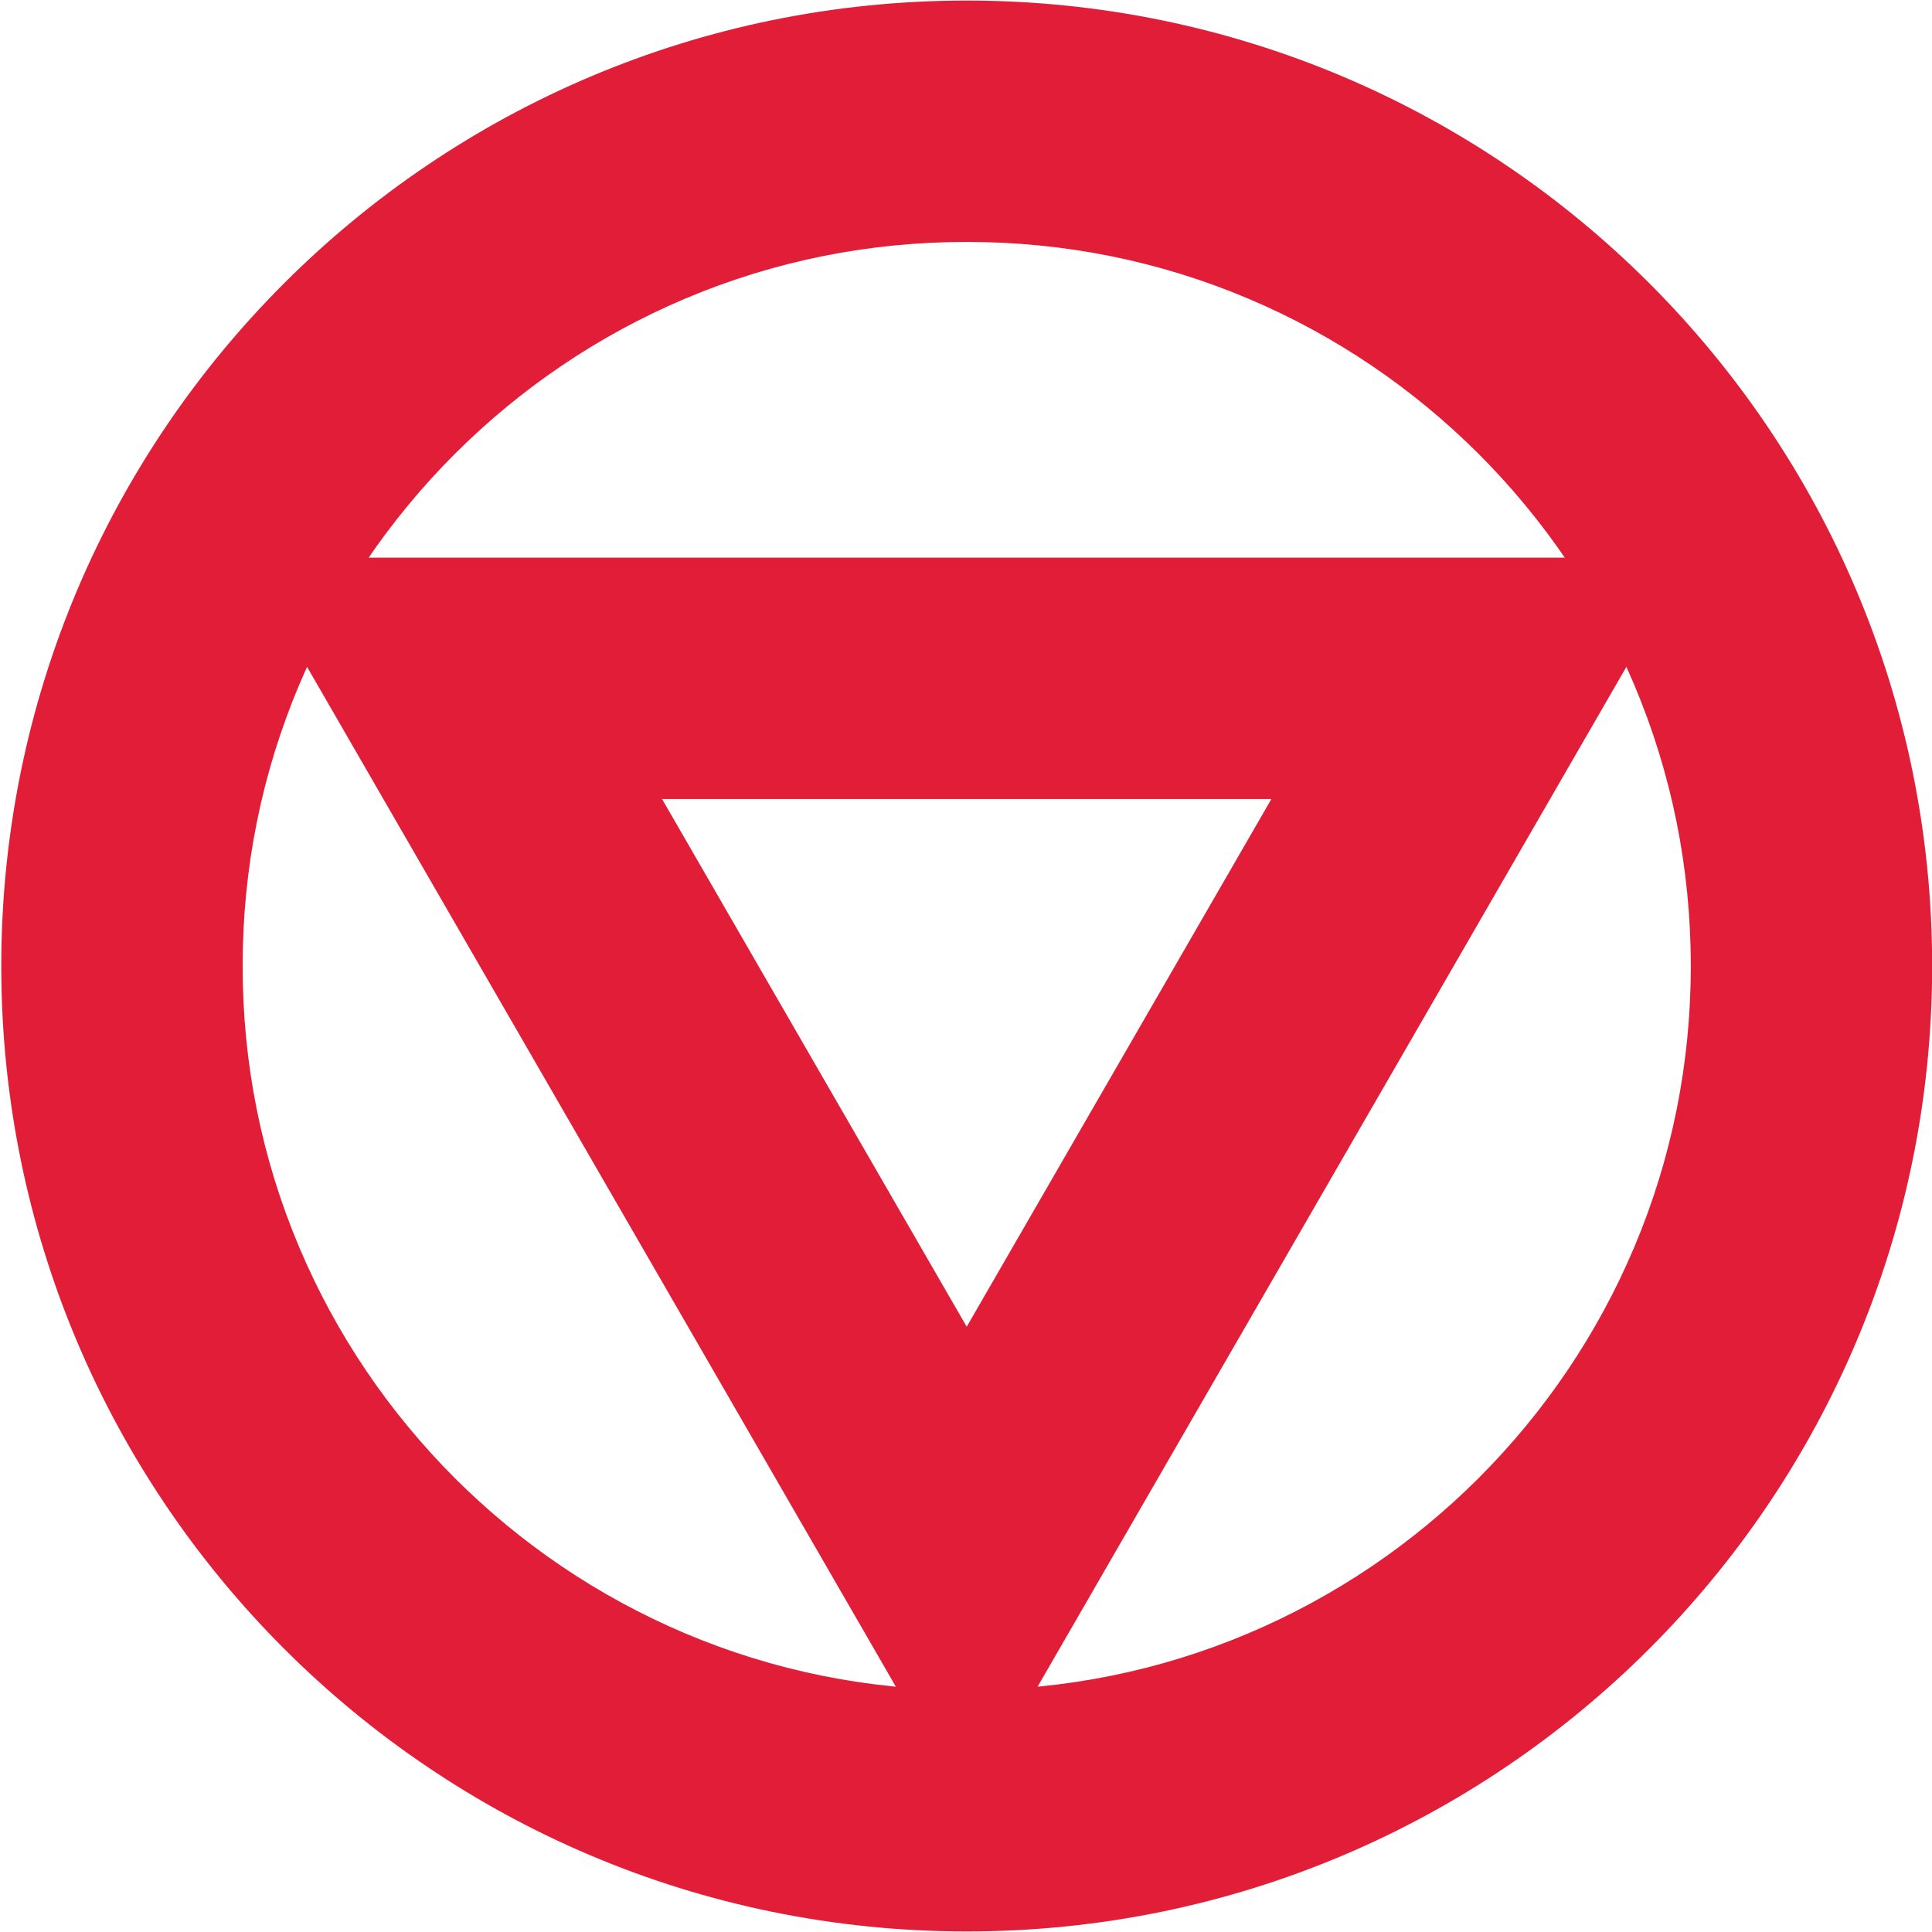
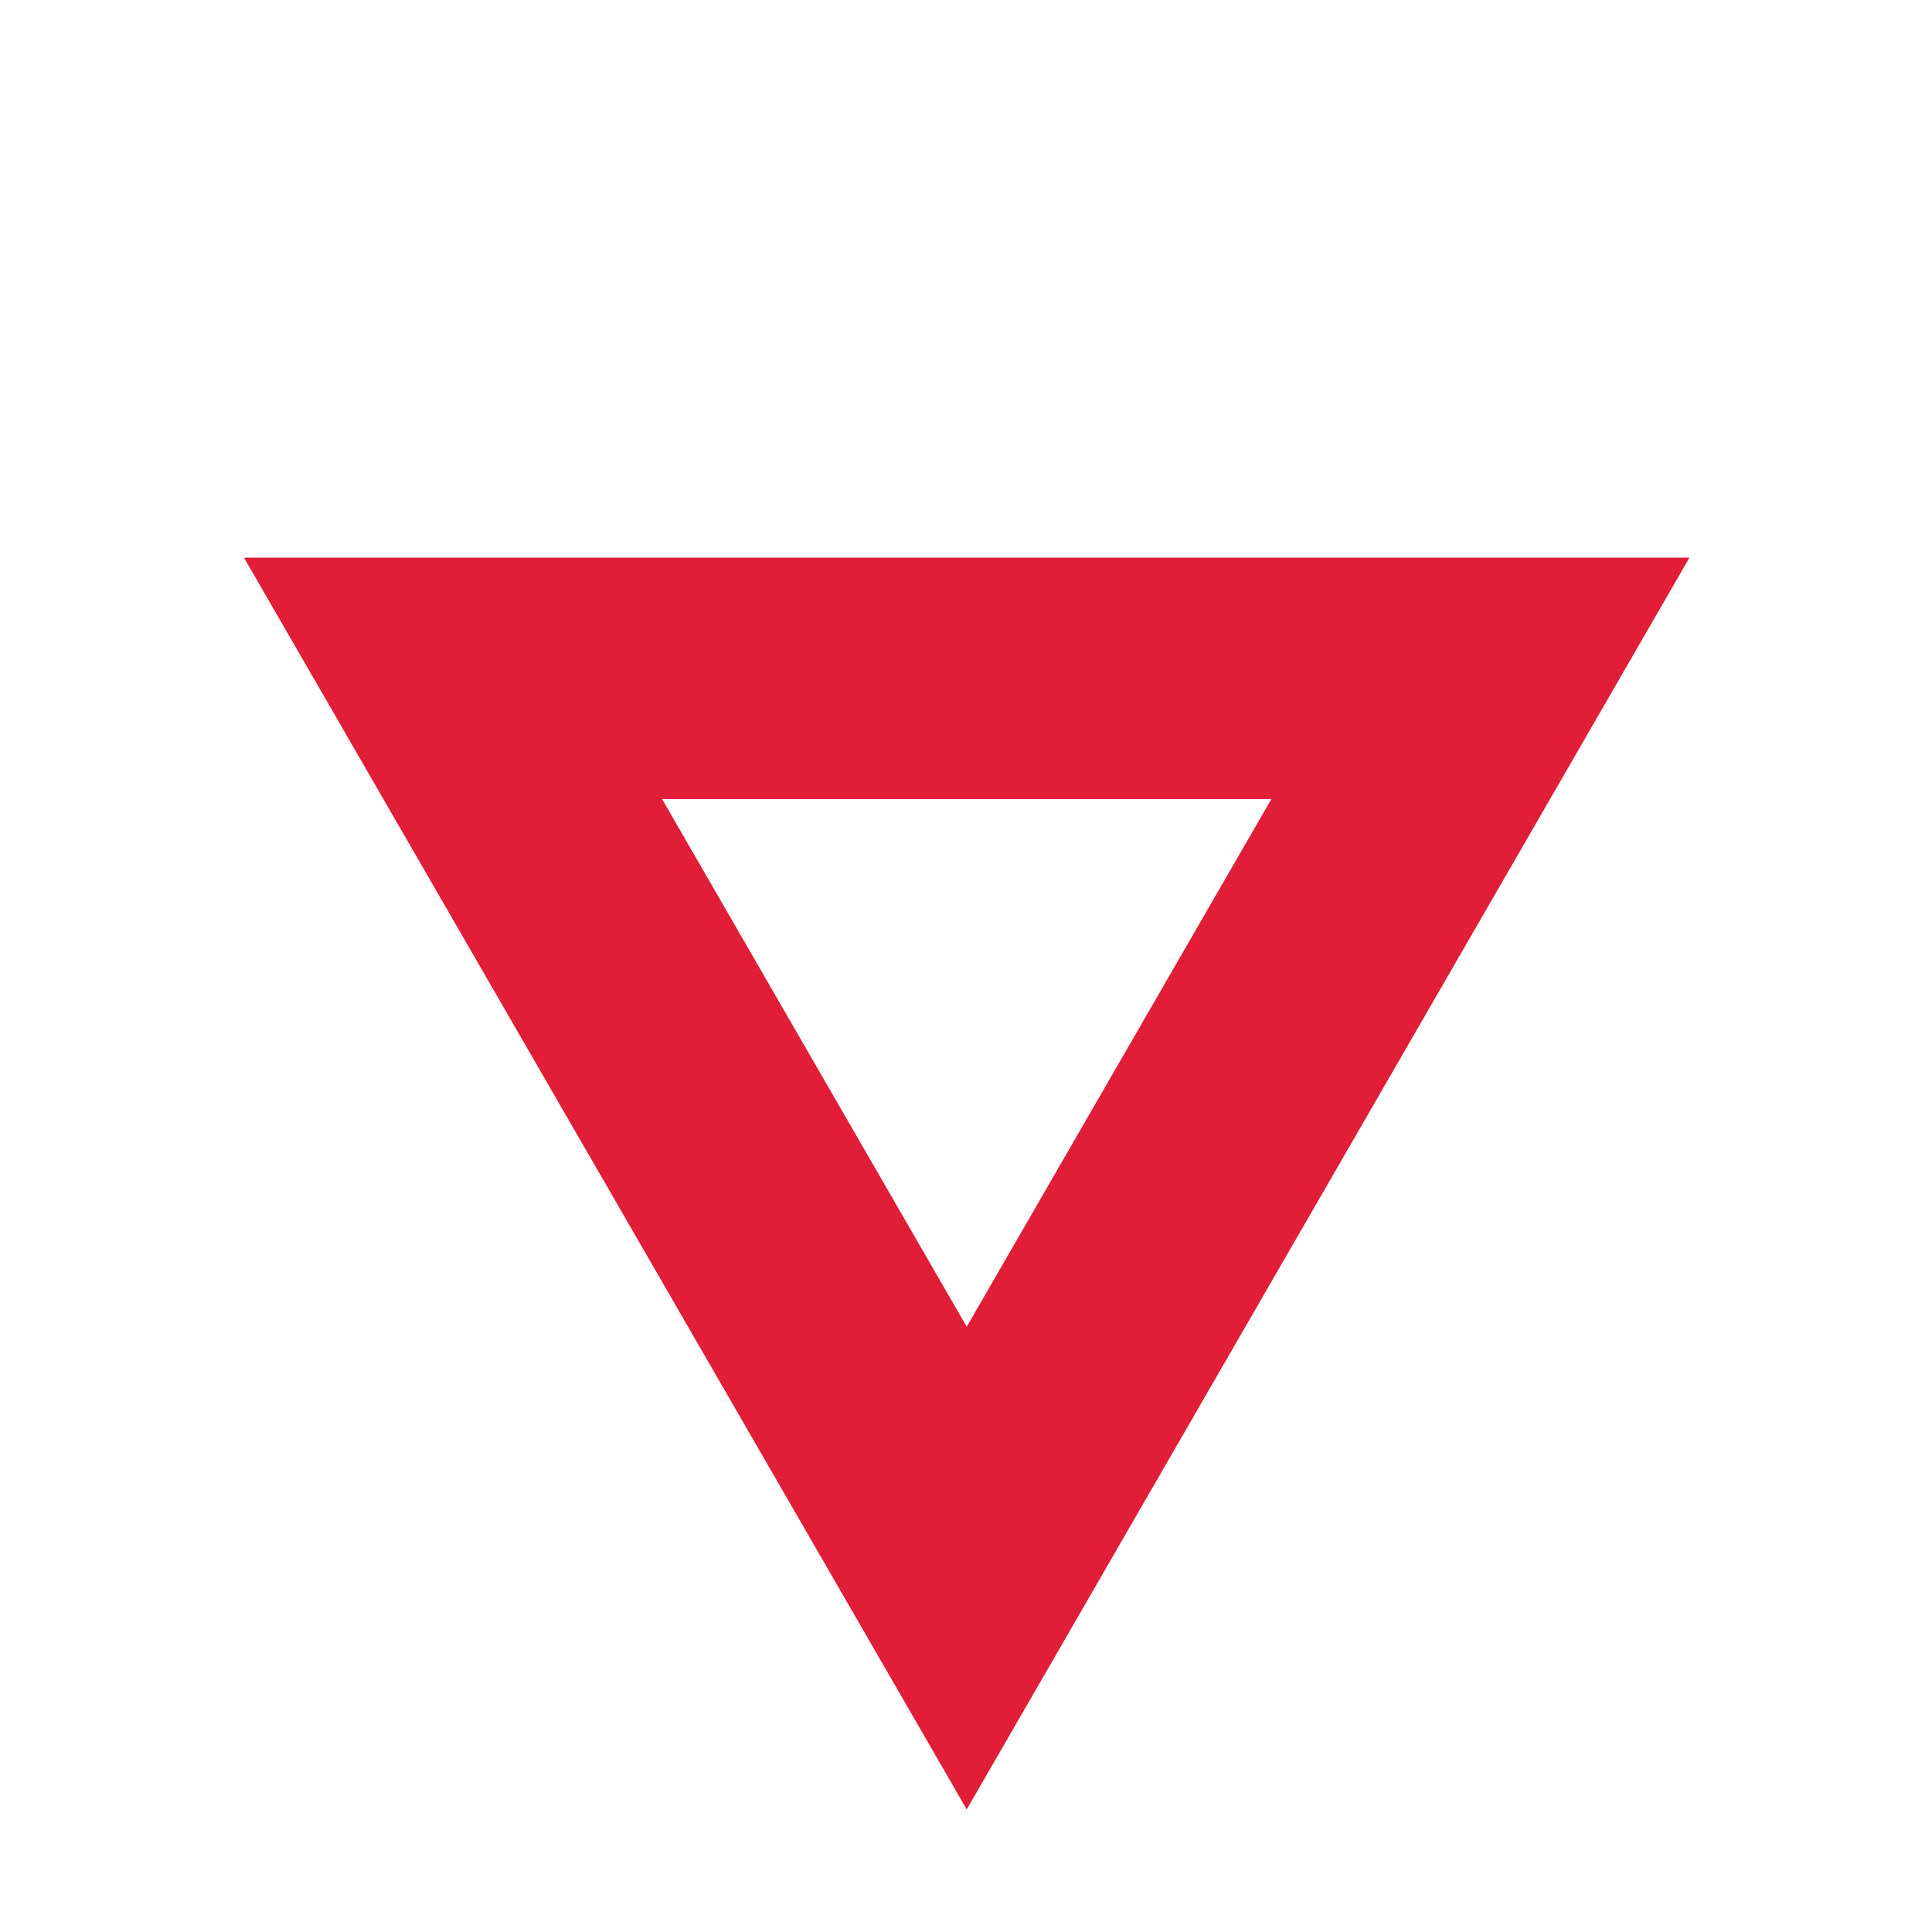
<svg xmlns="http://www.w3.org/2000/svg" version="1.1" x="0px" y="0px" width="1729px" height="1729px" viewBox="0 0 1729 1729" enable-background="new 0 0 1729 1729" xml:space="preserve">
  <g id="Layer_1">
-     <path fill="#E21D38" d="M865.141,0.5c-477.174,0-864,386.826-864,864s386.826,864,864,864c477.175,0,864.001-386.826,864.001-864   S1342.316,0.5,865.141,0.5z M1462.309,1116.665c-16.221,38.35-36.309,75.354-59.706,109.987   c-23.213,34.359-49.877,66.676-79.254,96.053c-29.378,29.377-61.695,56.042-96.054,79.255   c-34.632,23.397-71.638,43.484-109.988,59.705c-79.75,33.731-164.591,50.835-252.166,50.835   c-87.574,0-172.415-17.104-252.165-50.835c-38.35-16.221-75.355-36.308-109.987-59.705c-34.359-23.213-66.676-49.878-96.053-79.255   s-56.042-61.693-79.255-96.053c-23.397-34.633-43.484-71.638-59.705-109.987c-33.732-79.75-50.835-164.591-50.835-252.165   c0-87.575,17.103-172.415,50.835-252.165c16.221-38.35,36.308-75.355,59.705-109.988c23.213-34.359,49.878-66.676,79.255-96.053   s61.694-56.042,96.053-79.254c34.632-23.397,71.637-43.485,109.987-59.706c79.75-33.731,164.59-50.834,252.165-50.834   c87.575,0,172.416,17.103,252.166,50.834c38.351,16.221,75.356,36.309,109.988,59.706c34.358,23.213,66.676,49.877,96.054,79.254   c29.377,29.378,56.041,61.694,79.254,96.053c23.397,34.632,43.485,71.638,59.706,109.988   c33.731,79.75,50.834,164.59,50.834,252.165C1513.143,952.074,1496.04,1036.915,1462.309,1116.665z" />
-   </g>
+     </g>
  <g id="Layer_2">
    <g>
      <path fill="#E21D38" d="M343.065,715.056l397.369,688.265l124.707,215.998l0.001,0.002l0.001-0.002L989.85,1403.32    l397.369-688.265l124.707-216h-249.414H467.772H218.358L343.065,715.056z M1137.803,715.056l-272.66,472.265L592.48,715.056    H1137.803z" />
    </g>
  </g>
</svg>